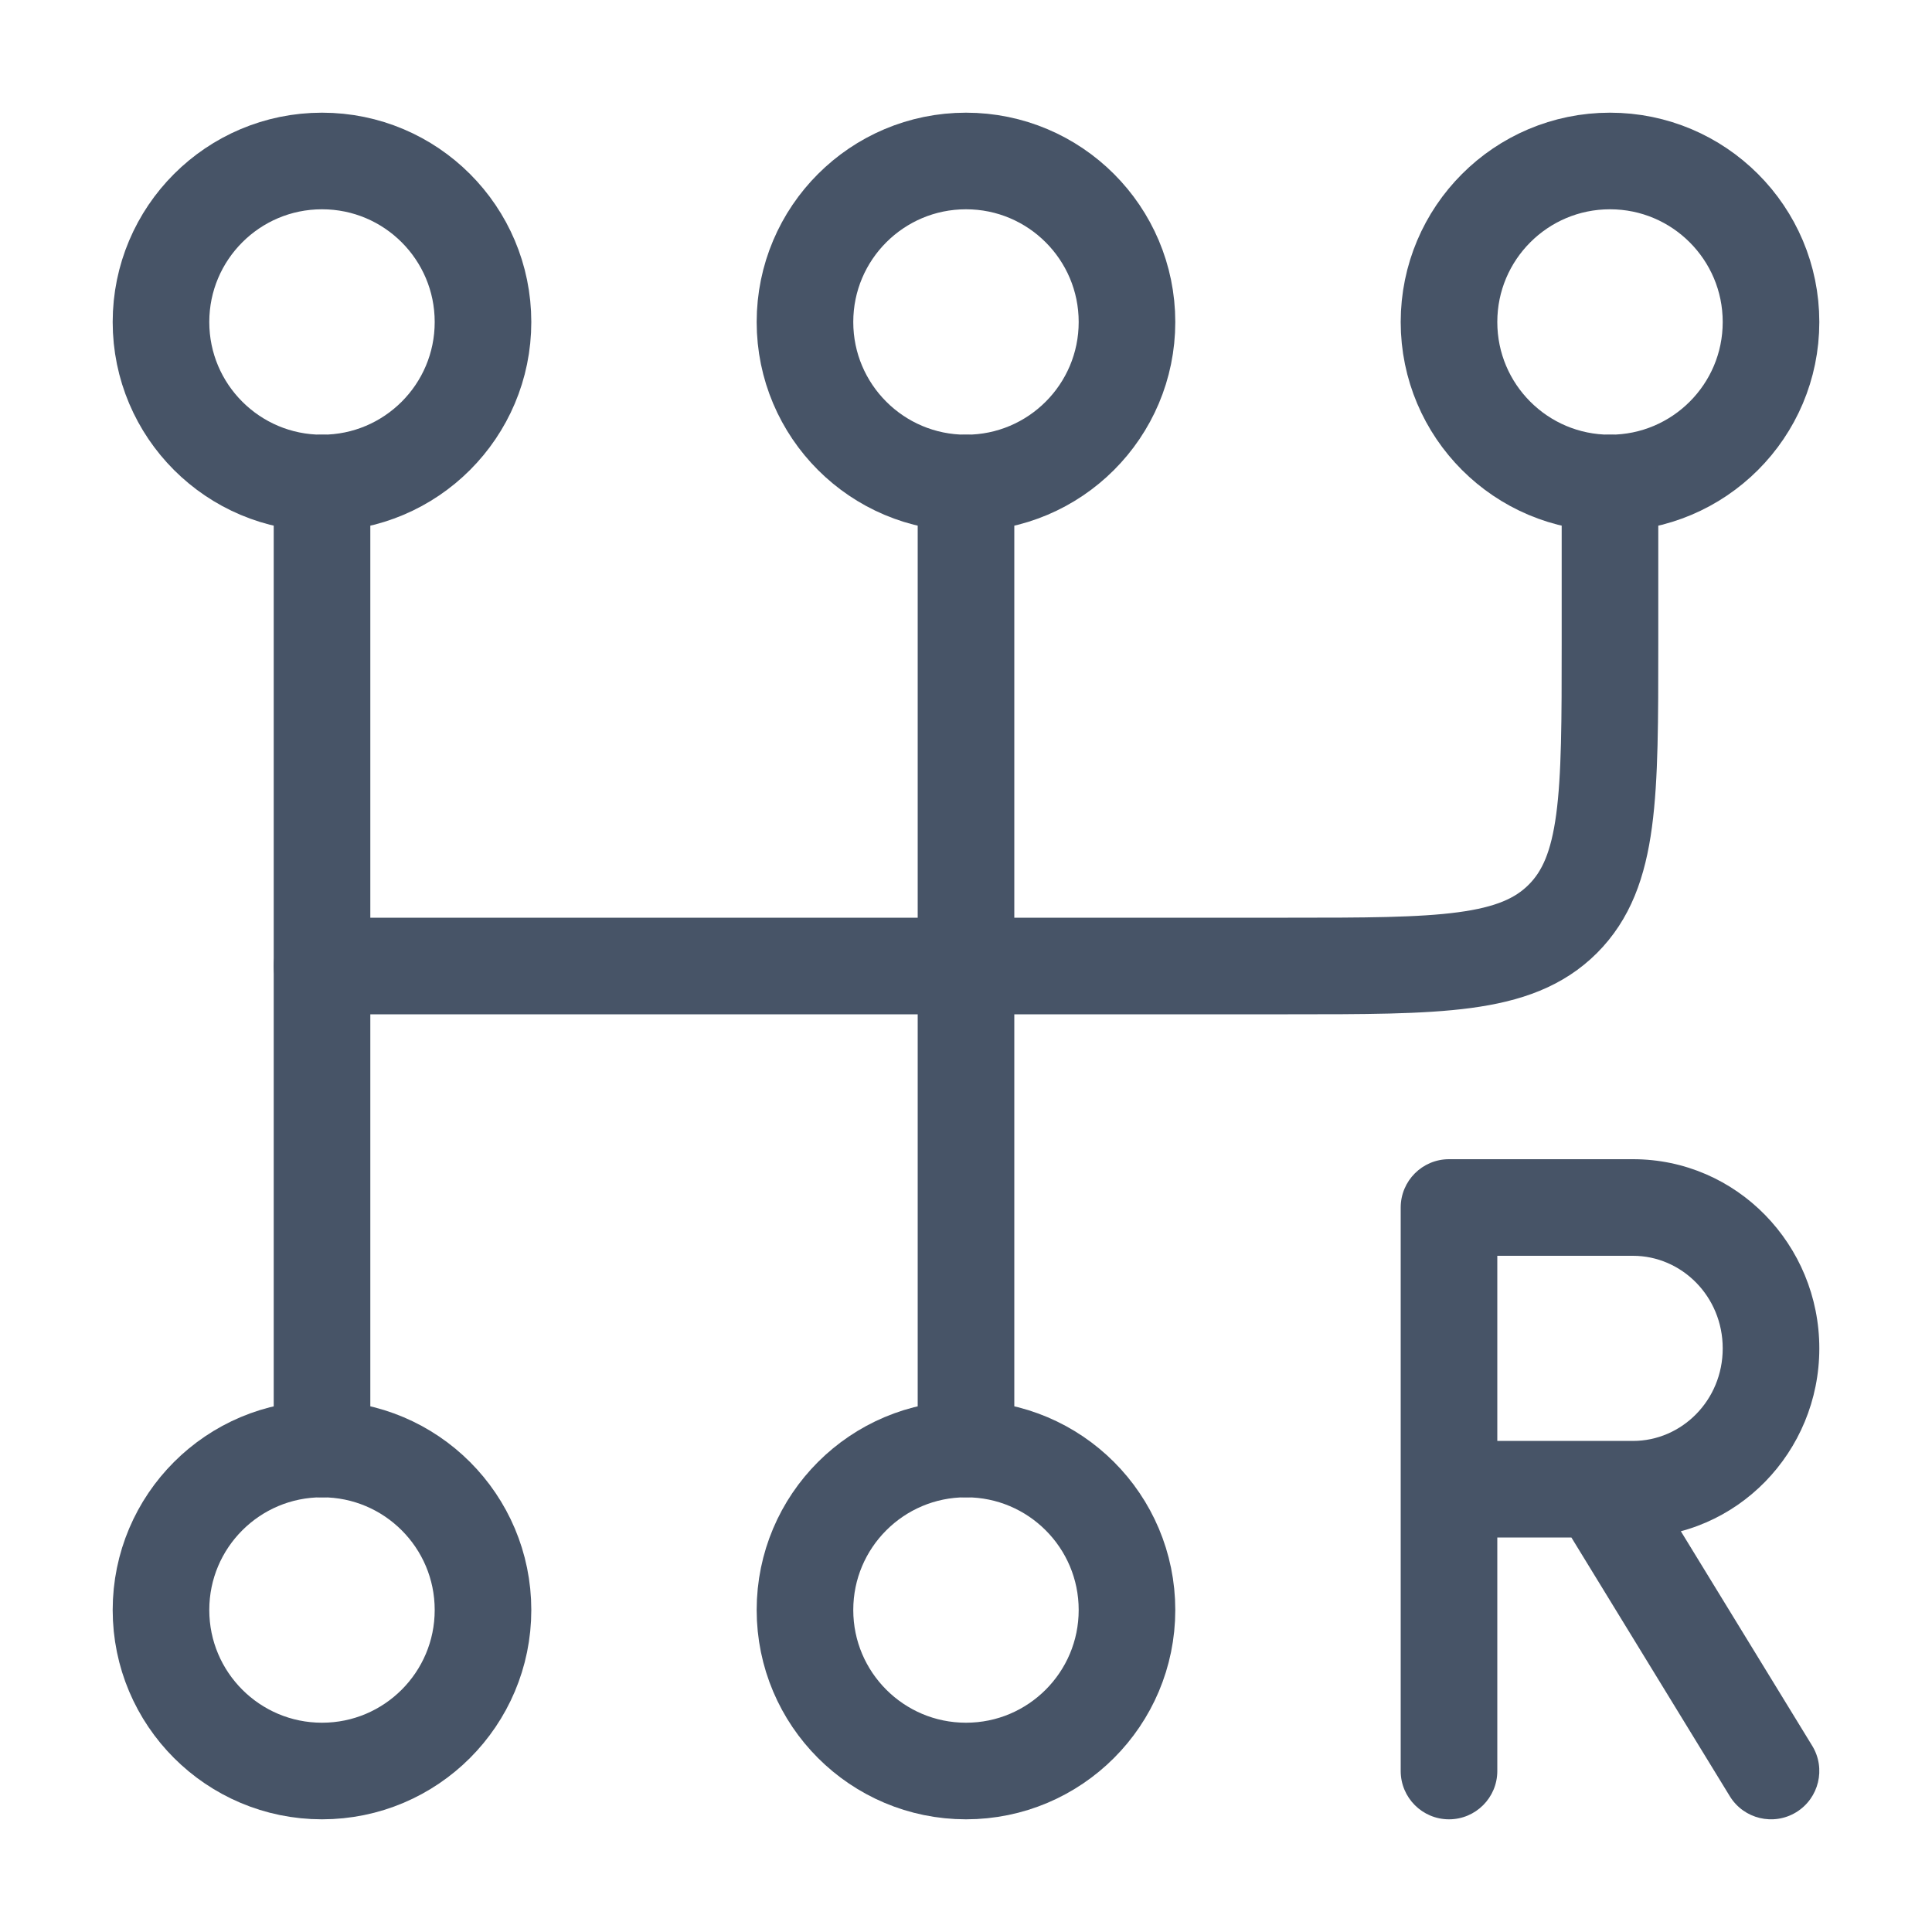
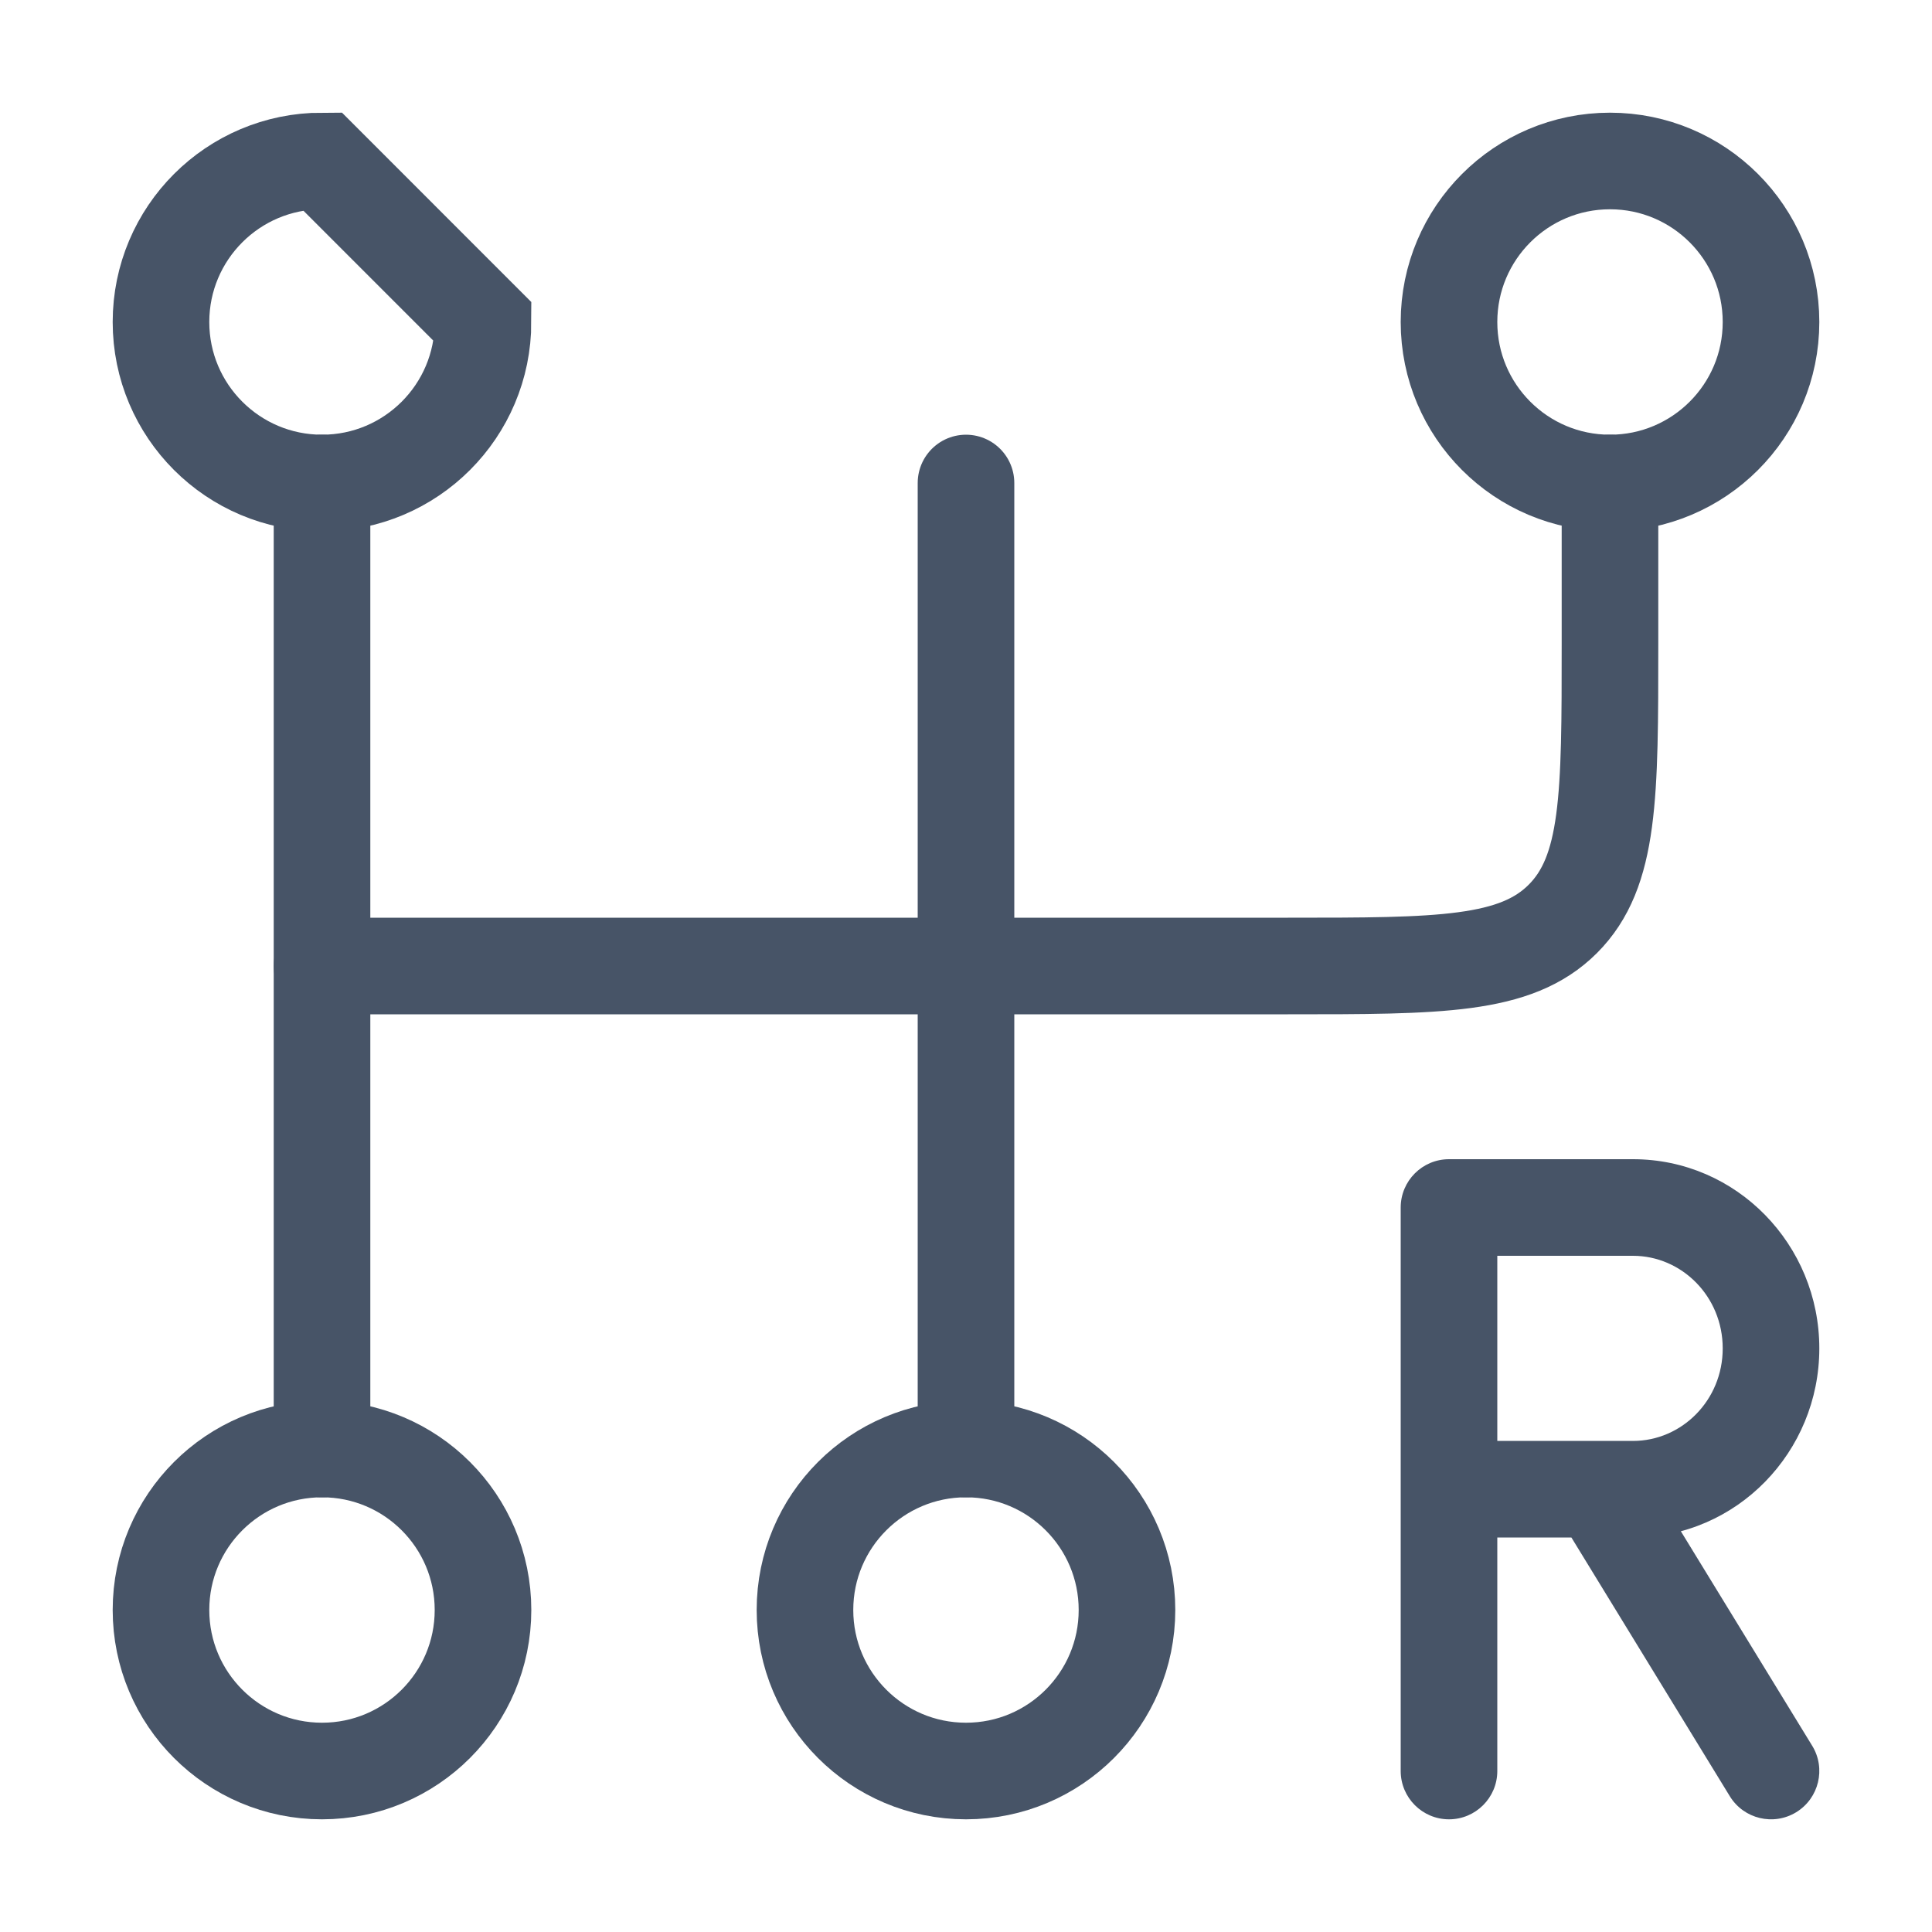
<svg xmlns="http://www.w3.org/2000/svg" width="40" height="40" viewBox="0 0 40 40" fill="none">
-   <path d="M10 6.667C10 8.508 8.508 10 6.667 10C4.826 10 3.333 8.508 3.333 6.667C3.333 4.826 4.826 3.333 6.667 3.333C8.508 3.333 10 4.826 10 6.667Z" stroke="#475467" stroke-width="2" />
+   <path d="M10 6.667C10 8.508 8.508 10 6.667 10C4.826 10 3.333 8.508 3.333 6.667C3.333 4.826 4.826 3.333 6.667 3.333Z" stroke="#475467" stroke-width="2" />
  <path d="M10 33.333C10 35.174 8.508 36.667 6.667 36.667C4.826 36.667 3.333 35.174 3.333 33.333C3.333 31.492 4.826 30 6.667 30C8.508 30 10 31.492 10 33.333Z" stroke="#475467" stroke-width="2" />
  <path d="M23.333 33.333C23.333 35.174 21.841 36.667 20 36.667C18.159 36.667 16.666 35.174 16.666 33.333C16.666 31.492 18.159 30 20 30C21.841 30 23.333 31.492 23.333 33.333Z" stroke="#475467" stroke-width="2" />
-   <path d="M23.333 6.667C23.333 8.508 21.841 10 20 10C18.159 10 16.666 8.508 16.666 6.667C16.666 4.826 18.159 3.333 20 3.333C21.841 3.333 23.333 4.826 23.333 6.667Z" stroke="#475467" stroke-width="2" />
  <path d="M36.667 6.667C36.667 8.508 35.174 10 33.333 10C31.492 10 30 8.508 30 6.667C30 4.826 31.492 3.333 33.333 3.333C35.174 3.333 36.667 4.826 36.667 6.667Z" stroke="#475467" stroke-width="2" />
  <path d="M6.667 10V30" stroke="#475467" stroke-width="2" stroke-linecap="round" />
  <path d="M20 10V30" stroke="#475467" stroke-width="2" stroke-linecap="round" />
  <path d="M33.333 10V13.333C33.333 16.476 33.333 18.047 32.357 19.024C31.381 20 29.809 20 26.666 20H6.667" stroke="#475467" stroke-width="2" stroke-linecap="round" />
  <path d="M30 25V24C29.448 24 29 24.448 29 25H30ZM29 36.667C29 37.219 29.448 37.667 30 37.667C30.552 37.667 31 37.219 31 36.667H29ZM35.814 37.189C36.102 37.66 36.718 37.808 37.189 37.52C37.66 37.231 37.808 36.615 37.52 36.145L35.814 37.189ZM30 26H33.809V24H30V26ZM31 30.833V25H29V30.833H31ZM35.667 27.917C35.667 28.995 34.816 29.833 33.809 29.833V31.833C35.959 31.833 37.667 30.06 37.667 27.917H35.667ZM33.809 26C34.816 26 35.667 26.839 35.667 27.917H37.667C37.667 25.773 35.959 24 33.809 24V26ZM33.809 29.833H33.095V31.833H33.809V29.833ZM33.095 29.833H30V31.833H33.095V29.833ZM32.242 31.355L35.814 37.189L37.52 36.145L33.948 30.311L32.242 31.355ZM29 30.833V36.667H31V30.833H29Z" fill="#475467" />
</svg>